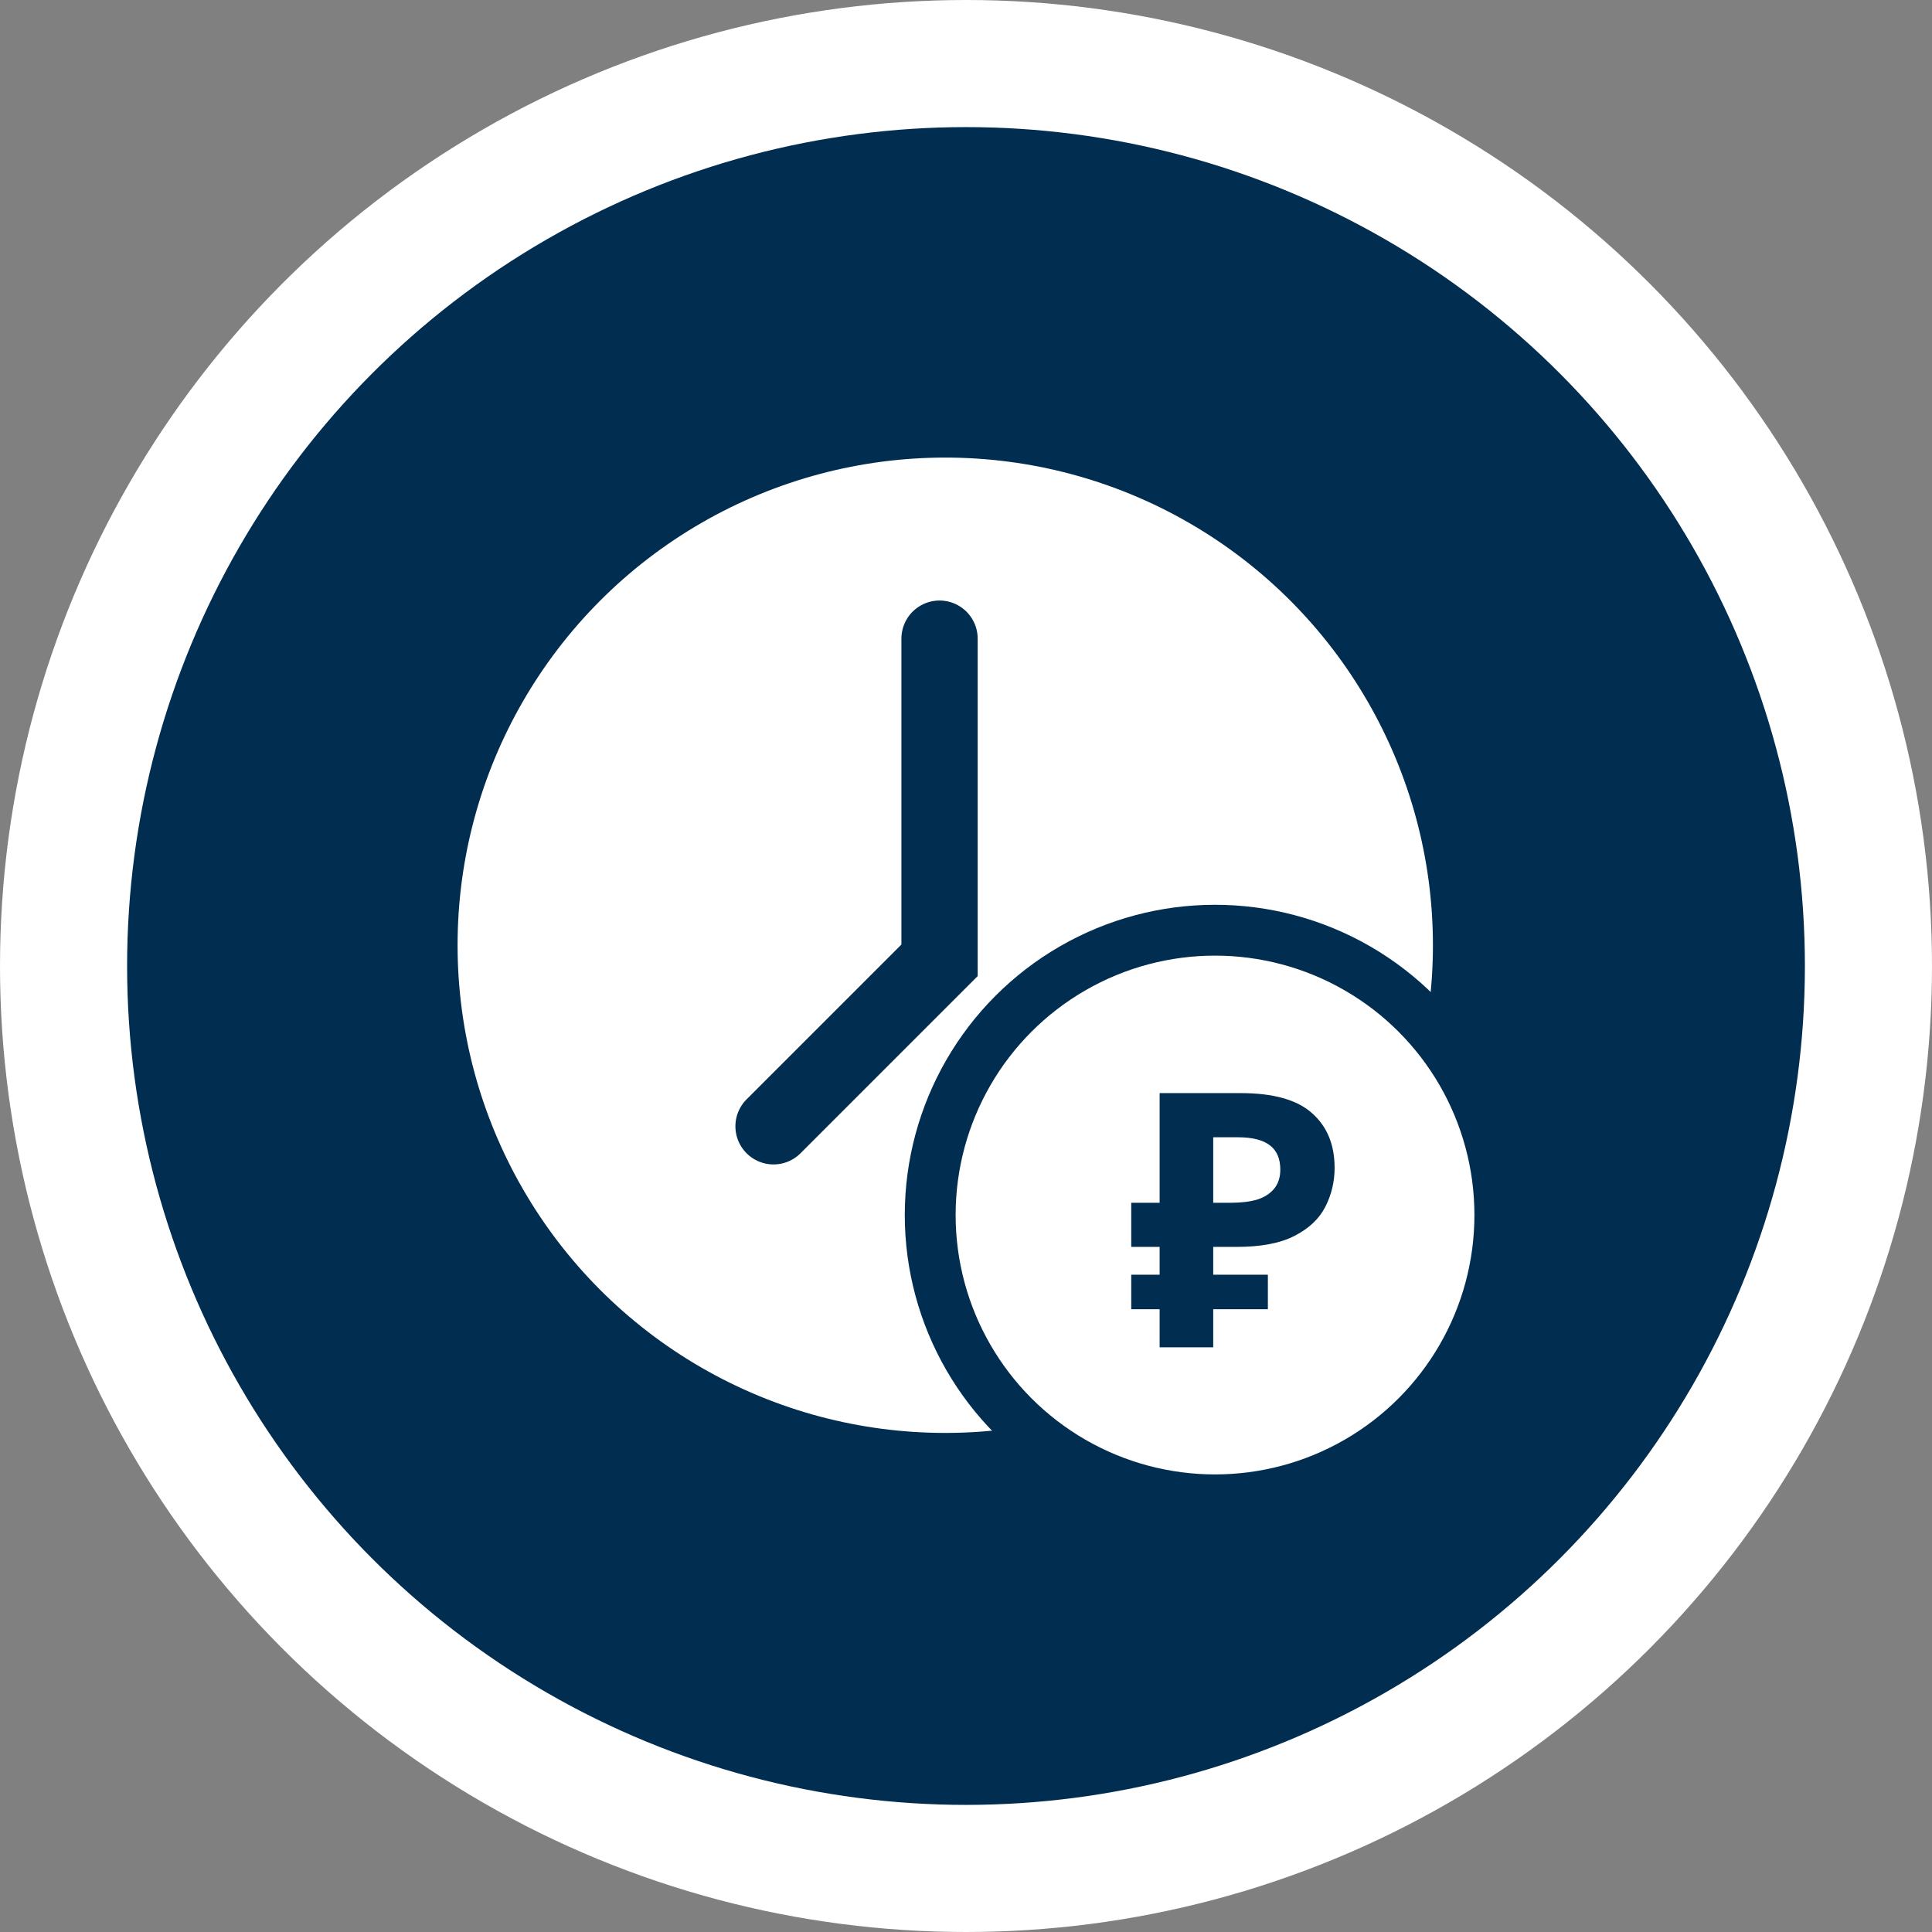
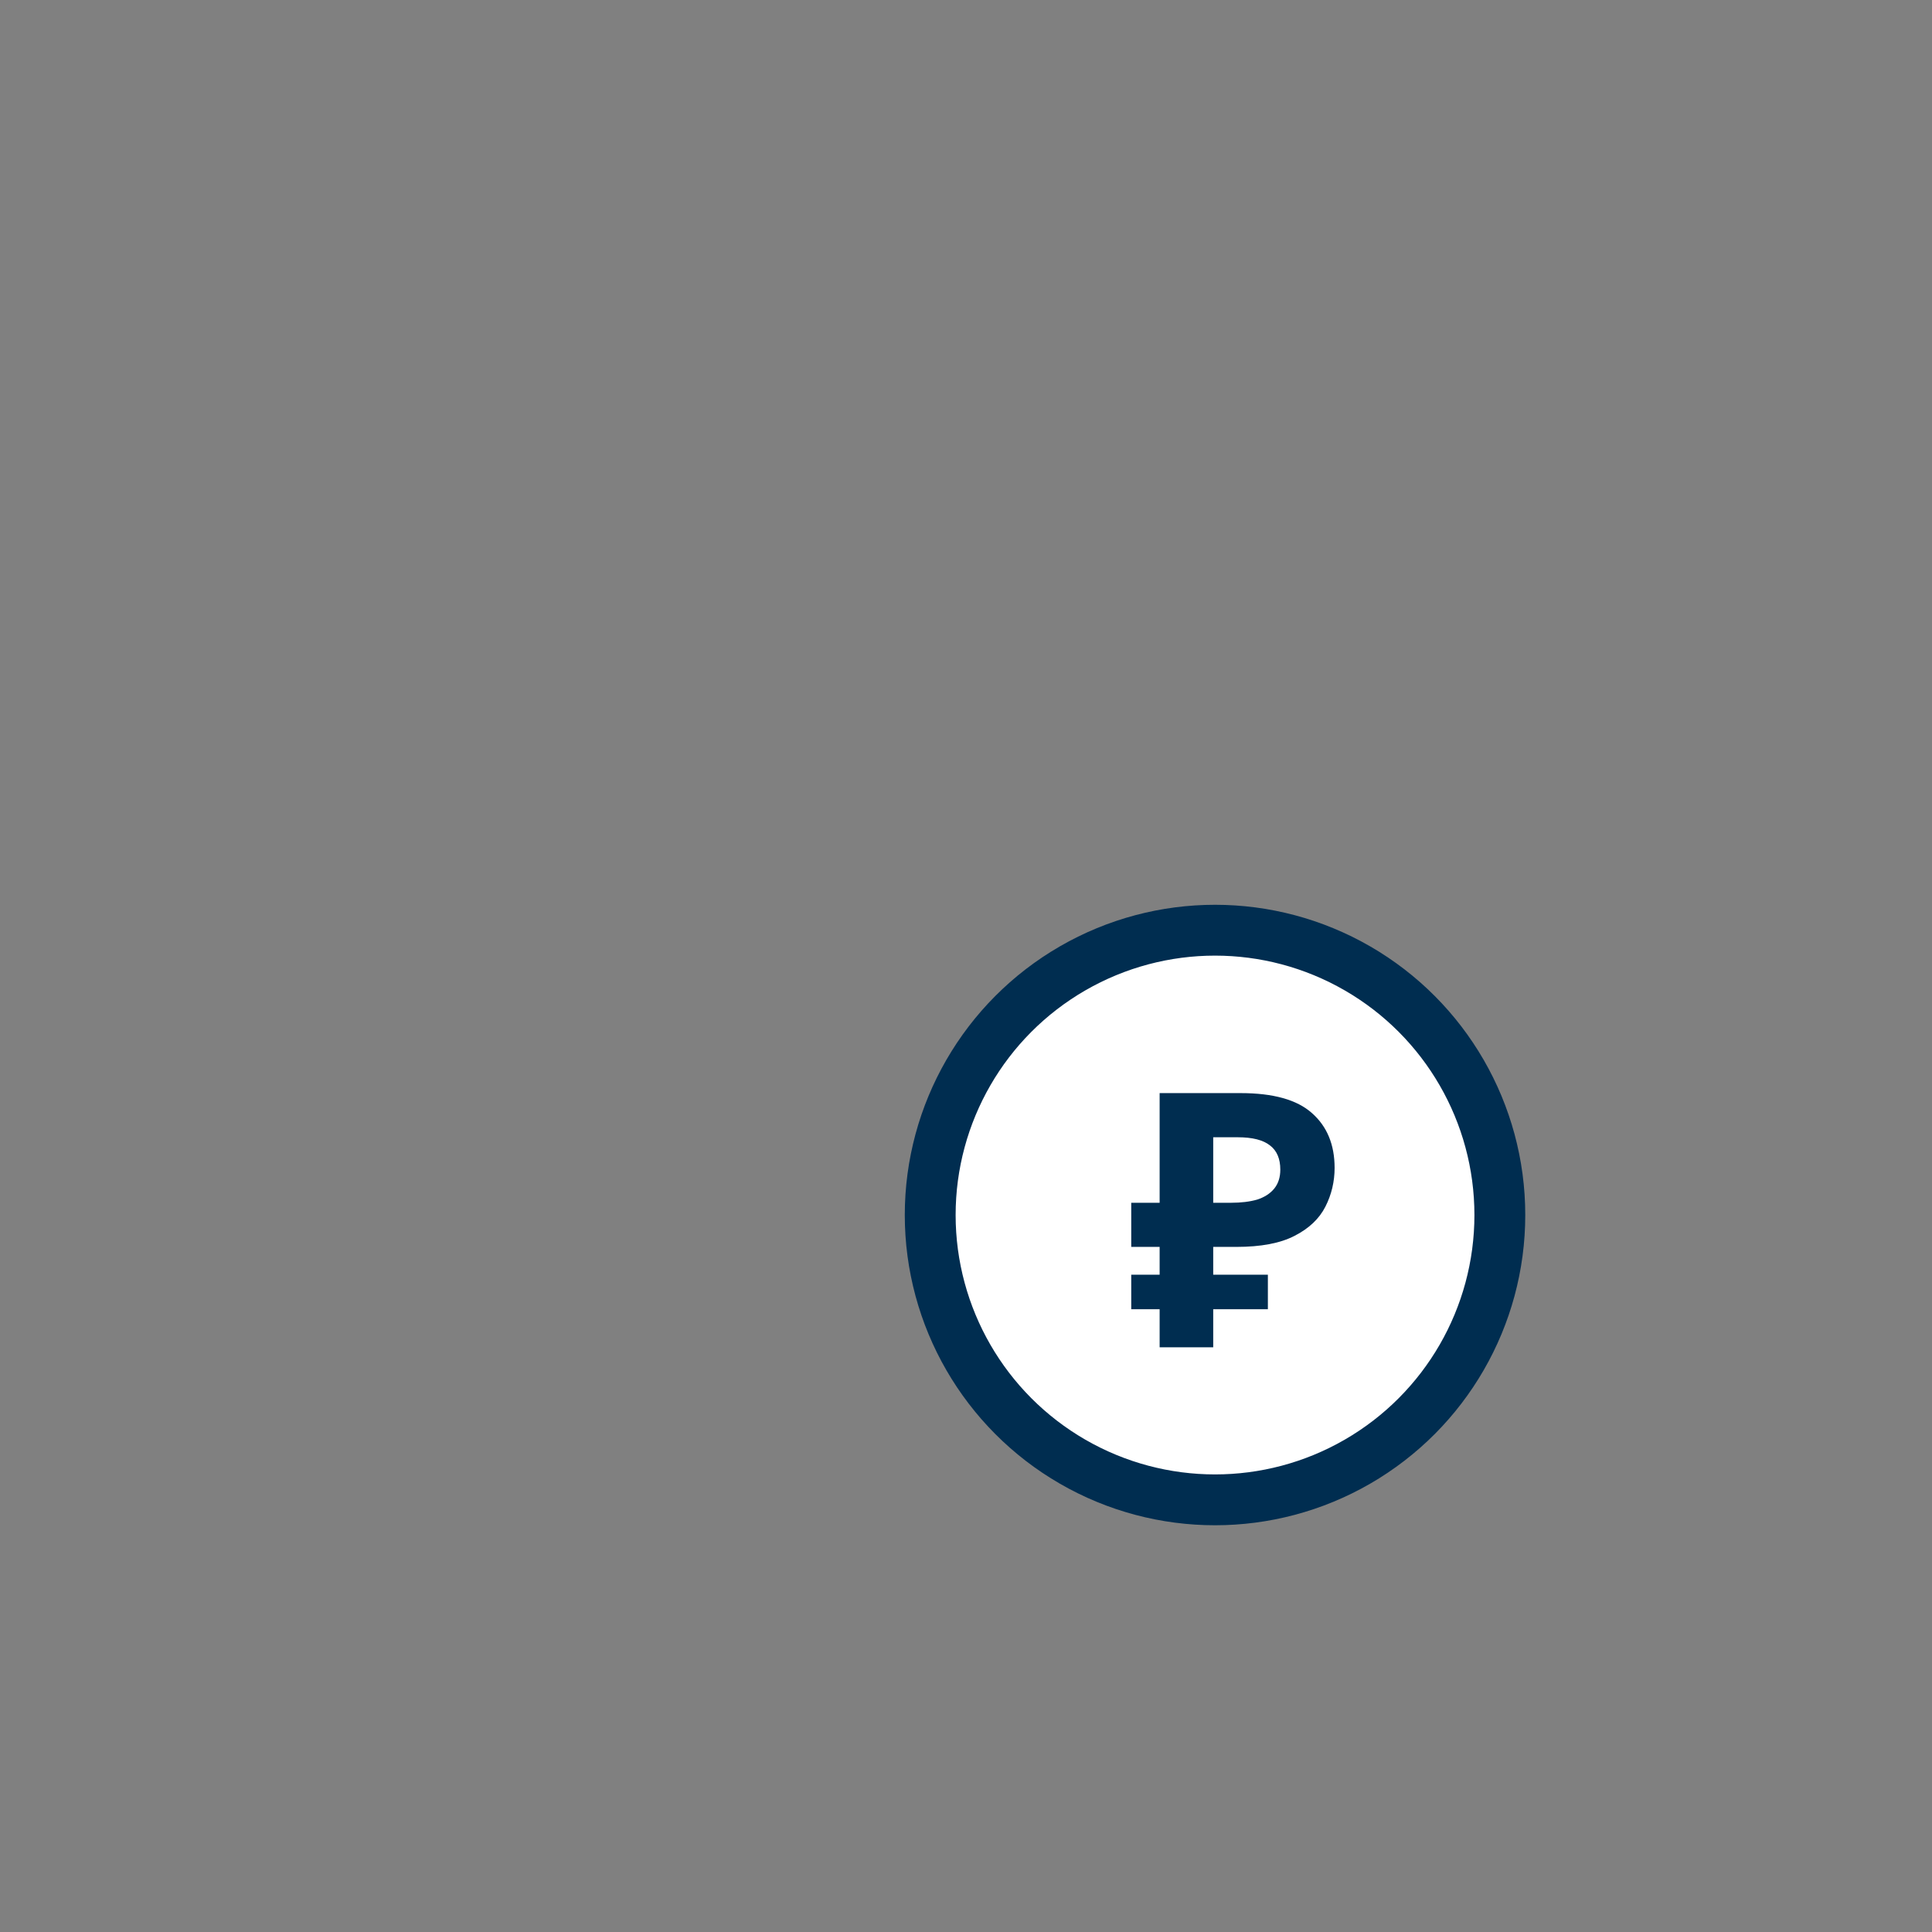
<svg xmlns="http://www.w3.org/2000/svg" width="76" height="76" viewBox="0 0 76 76" fill="none">
  <rect x="0" y="0" width="76" height="76" fill="#808080" stroke="none" />
-   <circle cx="38" cy="38" r="35.5" fill="#002D50" stroke="white" stroke-width="5" />
-   <circle cx="37.184" cy="37.184" r="19.184" fill="white" />
  <circle cx="47.796" cy="47.796" r="11.204" fill="white" stroke="#002D50" stroke-width="2" />
-   <path d="M36.959 25.123V37.776L30.429 44.306" stroke="#002D50" stroke-width="3" stroke-linecap="round" />
-   <path d="M45.617 53V43H48.8C50.085 43 51.02 43.261 51.606 43.784C52.202 44.307 52.5 45.026 52.5 45.941C52.5 46.483 52.379 46.992 52.137 47.468C51.895 47.944 51.49 48.327 50.922 48.616C50.364 48.906 49.601 49.05 48.633 49.05H47.725V53H45.617ZM44.5 51.501V50.143H49.875V51.501H44.5ZM44.5 49.05V47.314H48.591V49.05H44.5ZM48.423 47.314C48.823 47.314 49.168 47.272 49.456 47.188C49.745 47.094 49.968 46.95 50.127 46.754C50.285 46.557 50.364 46.31 50.364 46.011C50.364 45.582 50.229 45.264 49.959 45.059C49.689 44.844 49.266 44.737 48.688 44.737H47.725V47.314H48.423Z" fill="#002D50" />
+   <path d="M45.617 53V43H48.8C50.085 43 51.02 43.261 51.606 43.784C52.202 44.307 52.5 45.026 52.5 45.941C52.5 46.483 52.379 46.992 52.137 47.468C51.895 47.944 51.49 48.327 50.922 48.616C50.364 48.906 49.601 49.05 48.633 49.05H47.725V53H45.617ZM44.5 51.501V50.143H49.875V51.501H44.5ZM44.5 49.05V47.314H48.591V49.05ZM48.423 47.314C48.823 47.314 49.168 47.272 49.456 47.188C49.745 47.094 49.968 46.95 50.127 46.754C50.285 46.557 50.364 46.31 50.364 46.011C50.364 45.582 50.229 45.264 49.959 45.059C49.689 44.844 49.266 44.737 48.688 44.737H47.725V47.314H48.423Z" fill="#002D50" />
</svg>